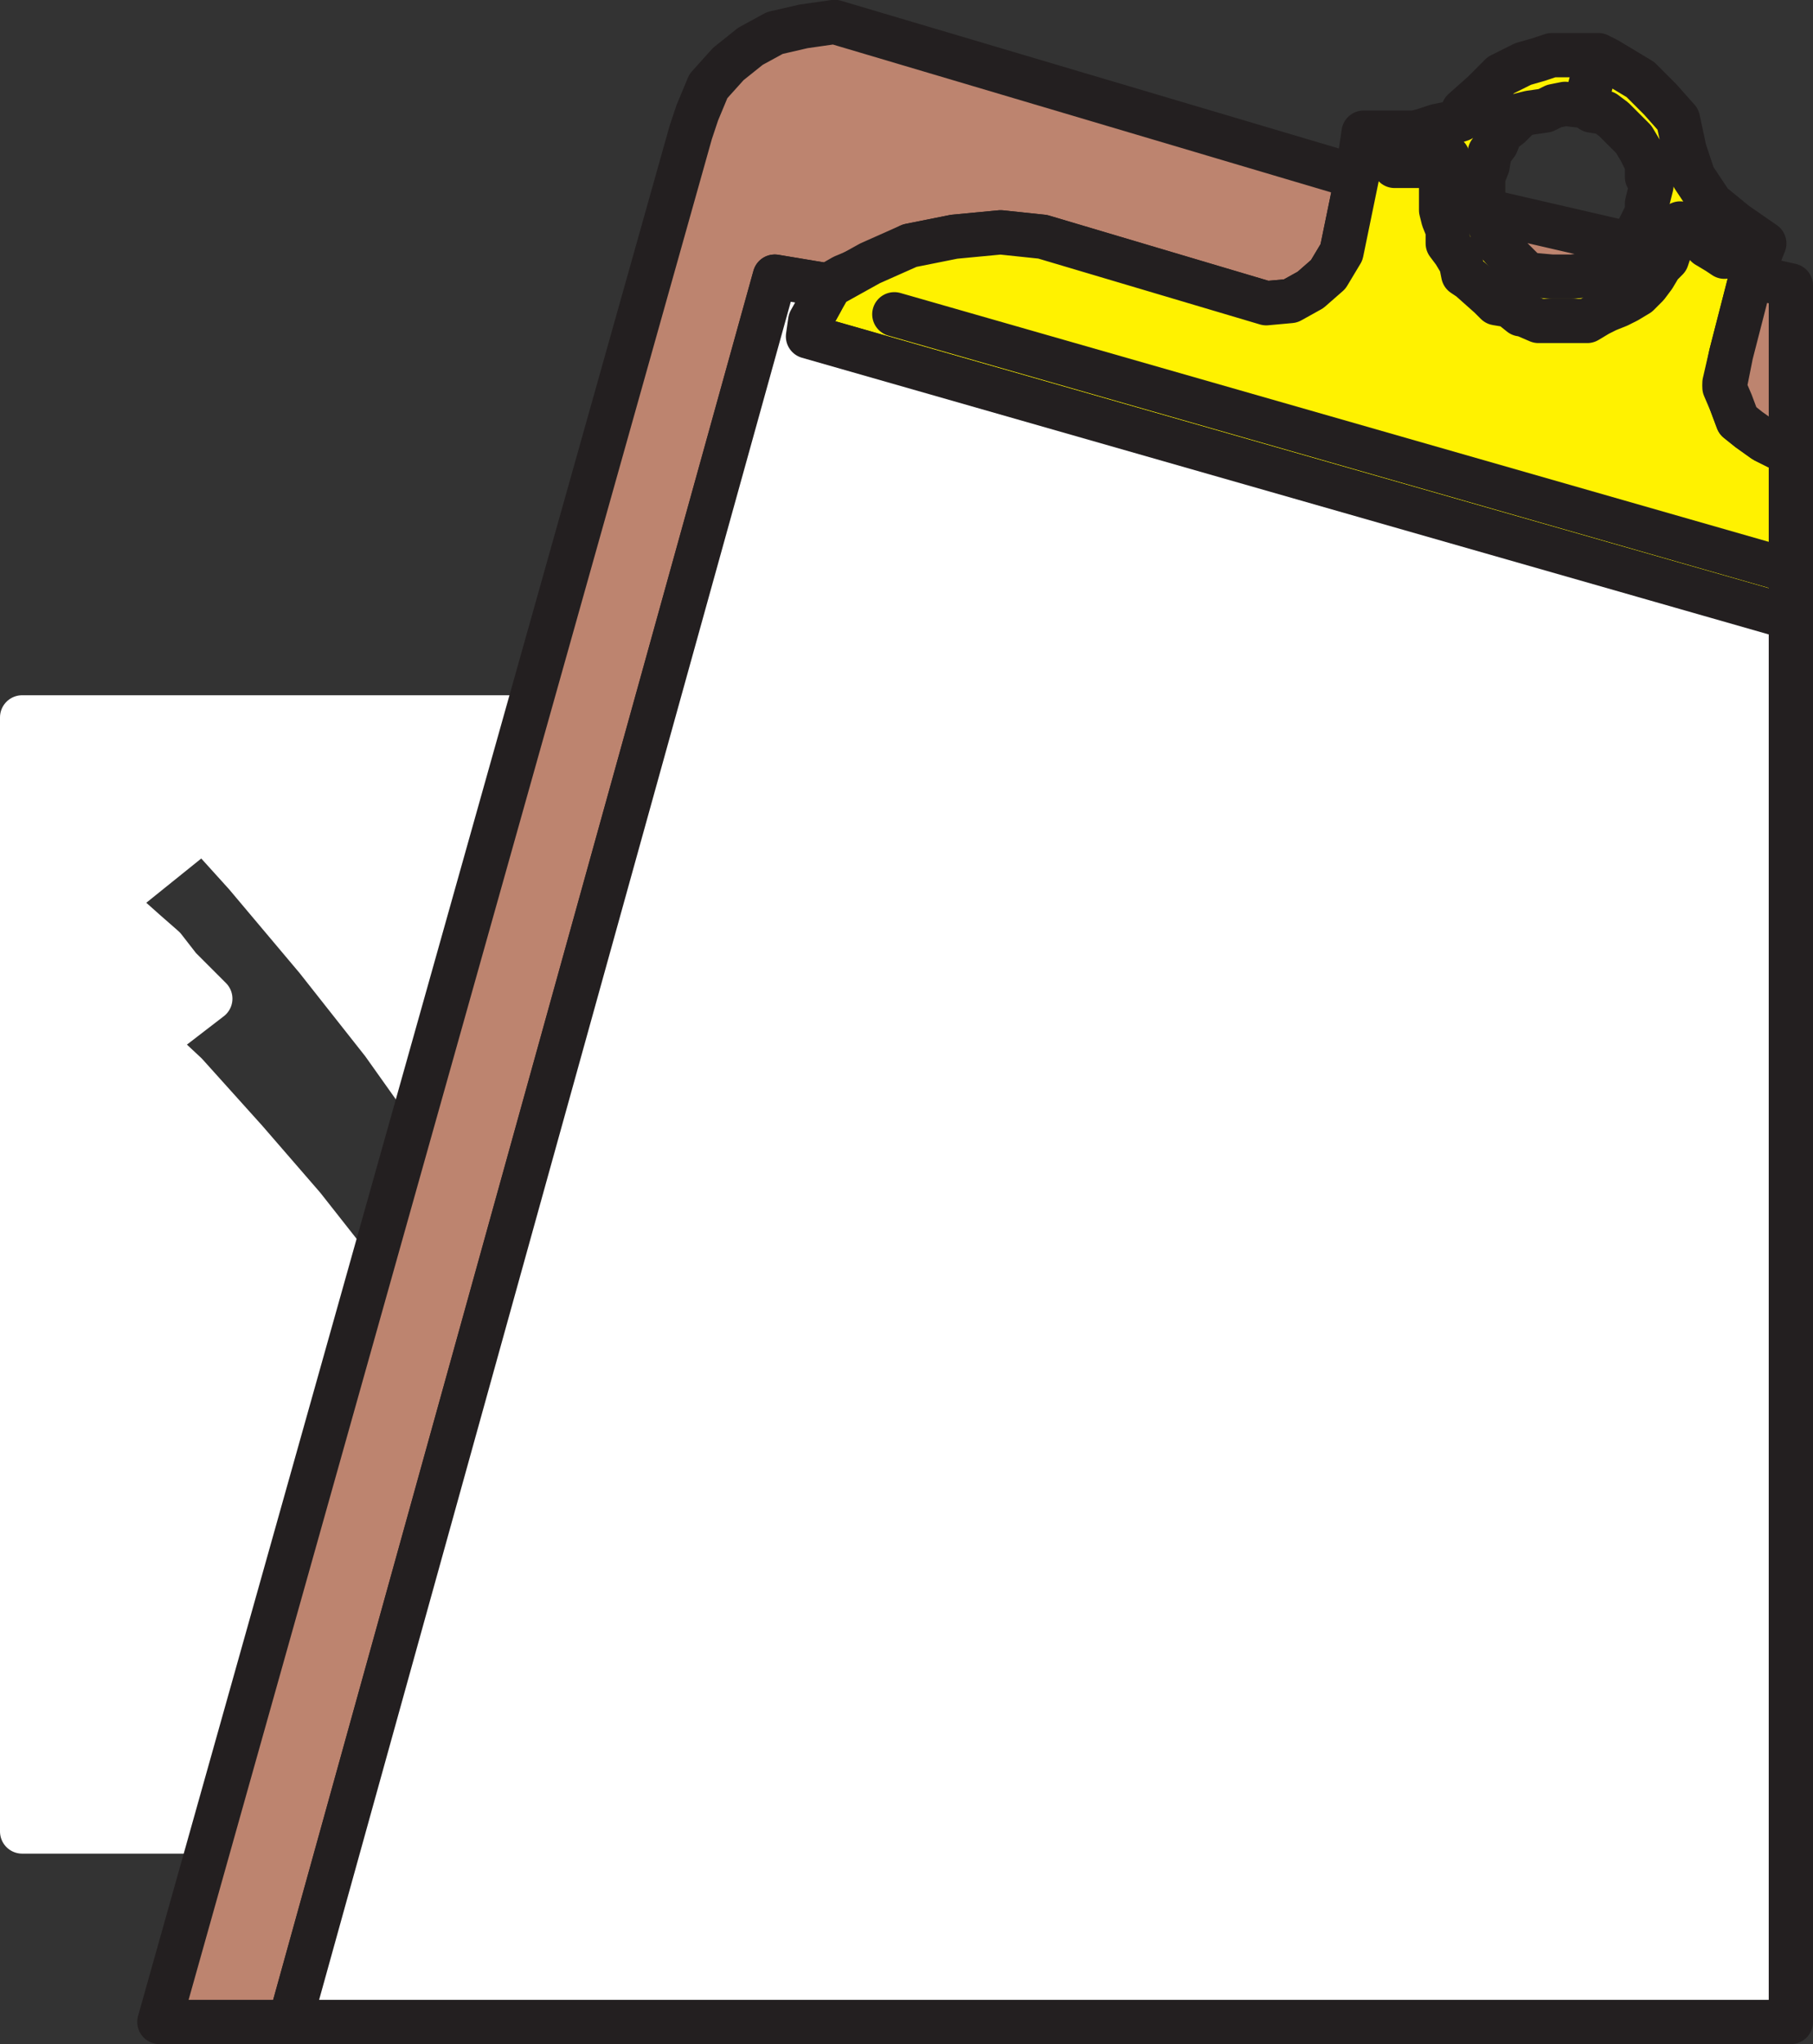
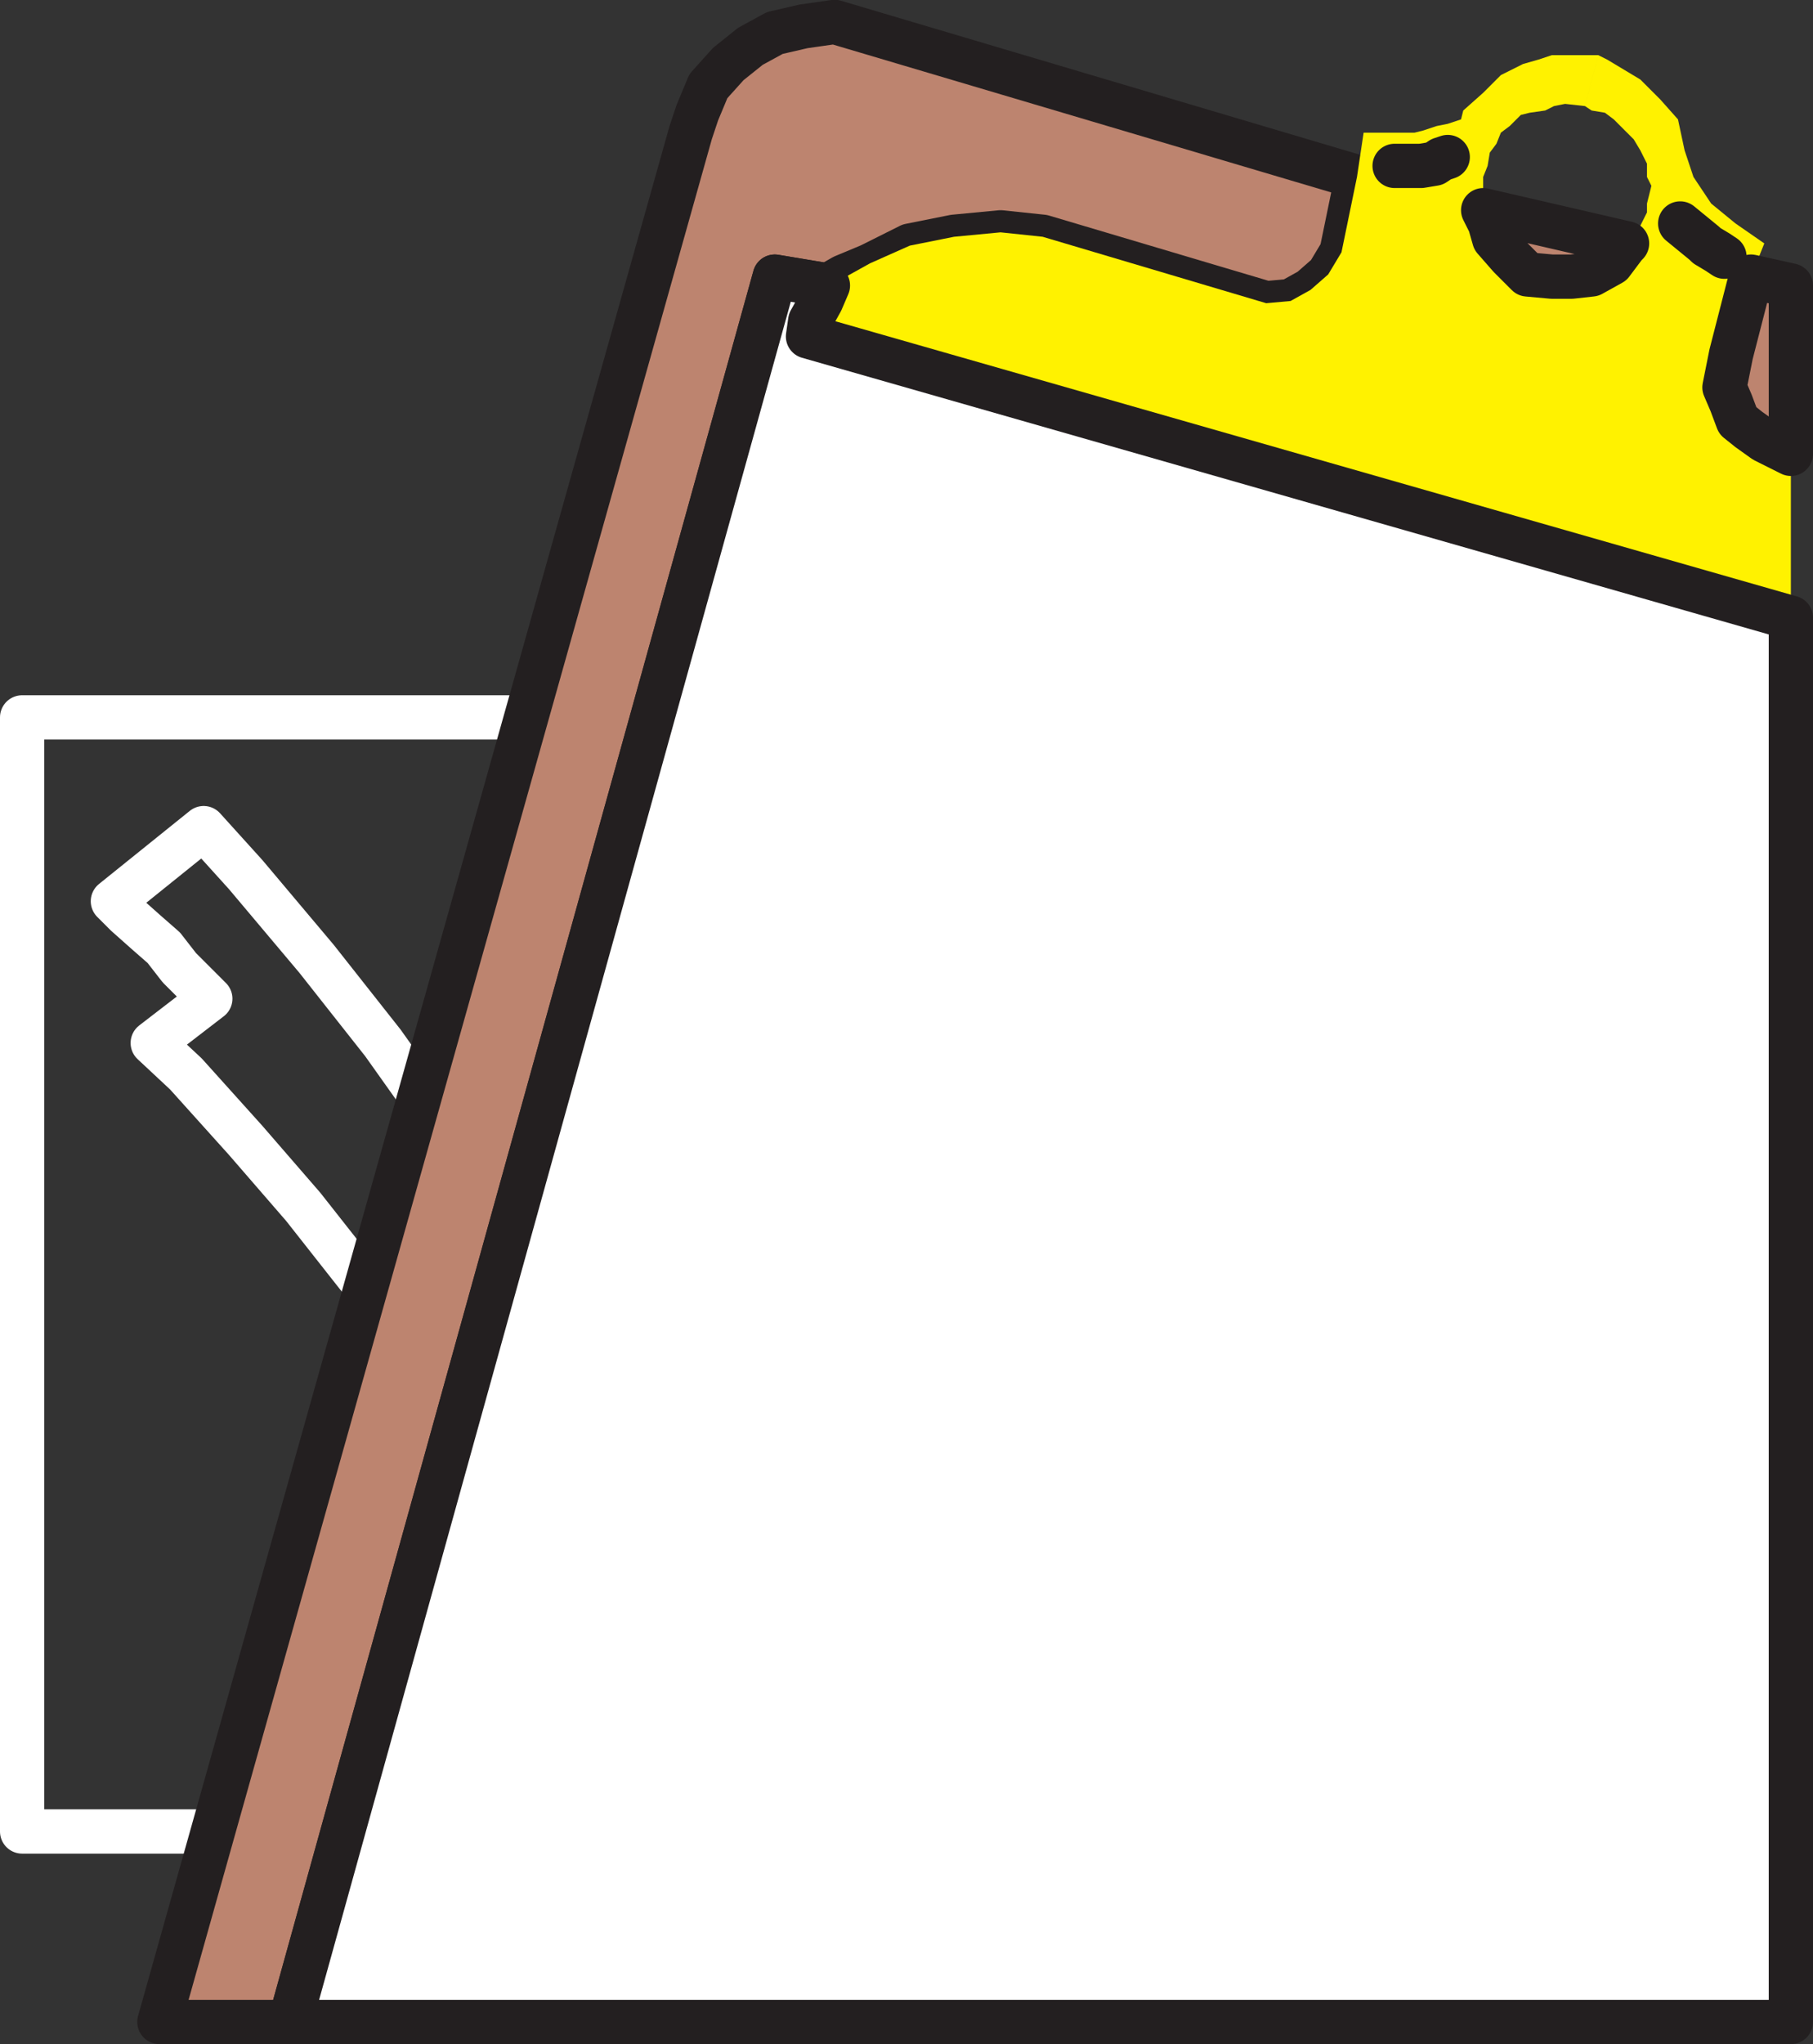
<svg xmlns="http://www.w3.org/2000/svg" width="614.25" height="692.175">
  <rect width="100%" height="100%" fill="#333333" stroke="none" />
-   <path fill="#fff" fill-rule="evenodd" d="m390.75 347.925-33 31.5-39 42-38.25 42-36 41.25-36.75 44.25-14.25 19.5-11.25-29.25-13.5-27.75-15-27-15-24.75-16.5-26.25-19.5-24.75-19.5-22.5-20.25-22.5-11.25-10.5 19.5-15-10.5-10.5-5.25-6.75-6-5.25-6.75-6-4.5-4.5L69 280.425l14.25 15.75 24 28.5 22.5 28.5 20.25 28.5 19.5 30.75 18 31.5 15.75 31.5 4.5-5.25 19.5-23.25 20.25-21 20.25-21.75 19.5-22.5 20.25-21.75 20.25-21 63-60.75v-35.25H7.5v377.25h383.25v-272.25" />
  <path fill="none" stroke="#fff" stroke-linecap="round" stroke-linejoin="round" stroke-miterlimit="10" stroke-width="15" d="m390.75 347.925-33 31.5-39 42-38.25 42-36 41.25-36.75 44.25-14.25 19.5-11.25-29.25-13.5-27.75-15-27-15-24.75-16.5-26.25-19.5-24.75-19.5-22.5-20.25-22.5-11.25-10.5 19.5-15-10.5-10.5-5.25-6.75-6-5.25-6.75-6-4.5-4.5L69 280.425l14.25 15.75 24 28.5 22.5 28.5 20.25 28.5 19.5 30.75 18 31.5 15.75 31.5 4.5-5.25 19.5-23.25 20.25-21 20.25-21.75 19.5-22.5 20.25-21.75 20.25-21 63-60.75v-35.25H7.5v377.25h383.25zm0 0" />
  <path fill="#bd846f" fill-rule="evenodd" d="m285.75 93.675-5.25 3-18-3-164.25 591H54l180-639.75 2.25-6.75 3.75-9 6.75-7.5 7.5-6 8.25-4.5 9.75-2.25 10.5-1.5 177 52.5-5.25 25.5-4.5 7.5-6 5.25-6.75 3.75-8.25.75-75.75-22.5-14.25-1.5-15.75 1.5-15 3-13.5 6.75-9 3.75" />
  <path fill="none" stroke="#231f20" stroke-linecap="round" stroke-linejoin="round" stroke-miterlimit="10" stroke-width="15" d="m285.75 93.675-5.25 3-18-3-164.25 591H54l180-639.75 2.25-6.75 3.75-9 6.75-7.5 7.5-6 8.25-4.5 9.75-2.25 10.5-1.5 177 52.5-5.25 25.5-4.5 7.5-6 5.25-6.75 3.75-8.25.75-75.75-22.5-14.25-1.5-15.75 1.5-15 3-13.5 6.75zm0 0" />
  <path fill="#fff200" fill-rule="evenodd" d="m537 35.925-6.75-.75-3.75.75-3 1.5-5.25.75-3 .75-3.75 3.75-3 2.25-1.5 3.75-2.25 3-.75 4.5-1.5 3.75v9.75l1.5 3.75 2.25 7.5 5.25 6 6 6 8.25.75h6.75l6.75-.75 6.75-3.75 4.5-6 3-2.25 4.5-9v-3l1.5-6-1.5-3v-4.5l-2.25-4.5-2.25-3.75-6.75-6.75-3-2.25-4.5-.75-2.25-1.5 4.5-17.25h-15.75l-4.5 1.5-5.25 1.5-7.5 3.75-6 6-6.75 6-.75 3-4.5 1.5-3.75.75-4.5 1.5-3 .75H462l-2.25 15-5.25 25.5-4.5 7.5-6 5.25-6.75 3.75-8.25.75-75.75-22.5-14.25-1.5-15.75 1.5-15 3-13.5 6-13.5 7.5-3 5.25-3.75 6.75-.75 5.25 333 95.25v-55.5l-9-4.5-5.25-3.75-3.75-3-2.25-6-2.25-6.75 2.25-9.75 6.75-26.25 4.5-11.25-9.75-6.75-8.25-6.75-6-9-3-9-2.25-10.5-6-6.75-6.75-6.75-11.25-6.75-3-1.5-4.5 17.25" />
-   <path fill="none" stroke="#231f20" stroke-linecap="round" stroke-linejoin="round" stroke-miterlimit="10" stroke-width="15" d="m537 35.925-6.75-.75-3.75.75-3 1.5-5.25.75-3 .75-3.75 3.75-3 2.25-1.5 3.75-2.25 3-.75 4.5-1.5 3.75v9.75l1.5 3.75 2.25 7.5 5.25 6 6 6 8.25.75h6.75l6.75-.75 6.75-3.75 4.5-6 3-2.25 4.5-9v-3l1.5-6-1.5-3v-4.5l-2.25-4.5-2.25-3.75-6.75-6.75-3-2.25-4.5-.75-2.25-1.5 4.5-17.25h-15.75l-4.5 1.5-5.25 1.5-7.5 3.75-6 6-6.75 6-.75 3-4.5 1.5-3.75.75-4.5 1.5-3 .75H462l-2.25 15-5.25 25.5-4.5 7.5-6 5.25-6.75 3.75-8.25.75-75.75-22.5-14.25-1.5-15.75 1.5-15 3-13.5 6-13.5 7.5-3 5.25-3.75 6.75-.75 5.25 333 95.25v-55.5l-9-4.5-5.25-3.75-3.75-3-2.25-6-2.25-6.75 2.25-9.75 6.75-26.25 4.5-11.25-9.75-6.75-8.25-6.75-6-9-3-9-2.25-10.5-6-6.75-6.75-6.75-11.25-6.75-3-1.5zm0 0" />
  <path fill="#fff" fill-rule="evenodd" d="m280.5 96.675-2.25 5.25-3.75 6.75-.75 5.25 333 95.25v475.5H98.25l164.25-591 18 3" />
  <path fill="none" stroke="#231f20" stroke-linecap="round" stroke-linejoin="round" stroke-miterlimit="10" stroke-width="15" d="m280.5 96.675-2.25 5.25-3.75 6.75-.75 5.25 333 95.25v475.5H98.25l164.25-591Zm0 0" />
  <path fill="#bd846f" fill-rule="evenodd" d="m606.75 153.675-9-4.5-5.25-3.75-3.75-3-2.25-6-2.25-5.25 2.25-11.25 6.75-26.25 13.5 3v57" />
  <path fill="none" stroke="#231f20" stroke-linecap="round" stroke-linejoin="round" stroke-miterlimit="10" stroke-width="15" d="m606.75 153.675-9-4.5-5.25-3.75-3.75-3-2.25-6-2.25-5.25 2.25-11.25 6.75-26.25 13.5 3zm0 0" />
  <path fill="#bd846f" fill-rule="evenodd" d="m502.5 71.175 48.75 11.25-.75.75-4.5 6-6.75 3.75-6.75.75h-6.75l-8.25-.75-6-6-5.25-6-1.5-5.25-2.25-4.5" />
  <path fill="none" stroke="#231f20" stroke-linecap="round" stroke-linejoin="round" stroke-miterlimit="10" stroke-width="15" d="m502.5 71.175 48.75 11.25-.75.75-4.5 6-6.75 3.75-6.75.75h-6.75l-8.25-.75-6-6-5.25-6-1.5-5.25zm-30-15h9l4.5-.75 2.25-1.5 2.25-.75m93.75 33.75-2.25-1.5-3.75-2.25-.75-.75-8.25-6.75" />
-   <path fill="none" stroke="#231f20" stroke-linecap="round" stroke-linejoin="round" stroke-miterlimit="10" stroke-width="15" d="M568.5 77.925v3l-2.25 2.25-1.5 4.5-2.25 2.25-2.25 3.75-2.25 3-3 3-3.75 2.25-3 1.5-3.75 1.5-3 1.5-3.75 2.25h-16.5l-5.25-2.25h-.75l-3.75-3-4.5-.75-2.25-2.25-6.75-6-2.25-1.5-.75-3.75-2.25-3.75-2.25-3v-4.5l-1.5-3.75-.75-3v-8.25l.75-3 1.5-4.5m-187.5 51 303.75 87" />
</svg>